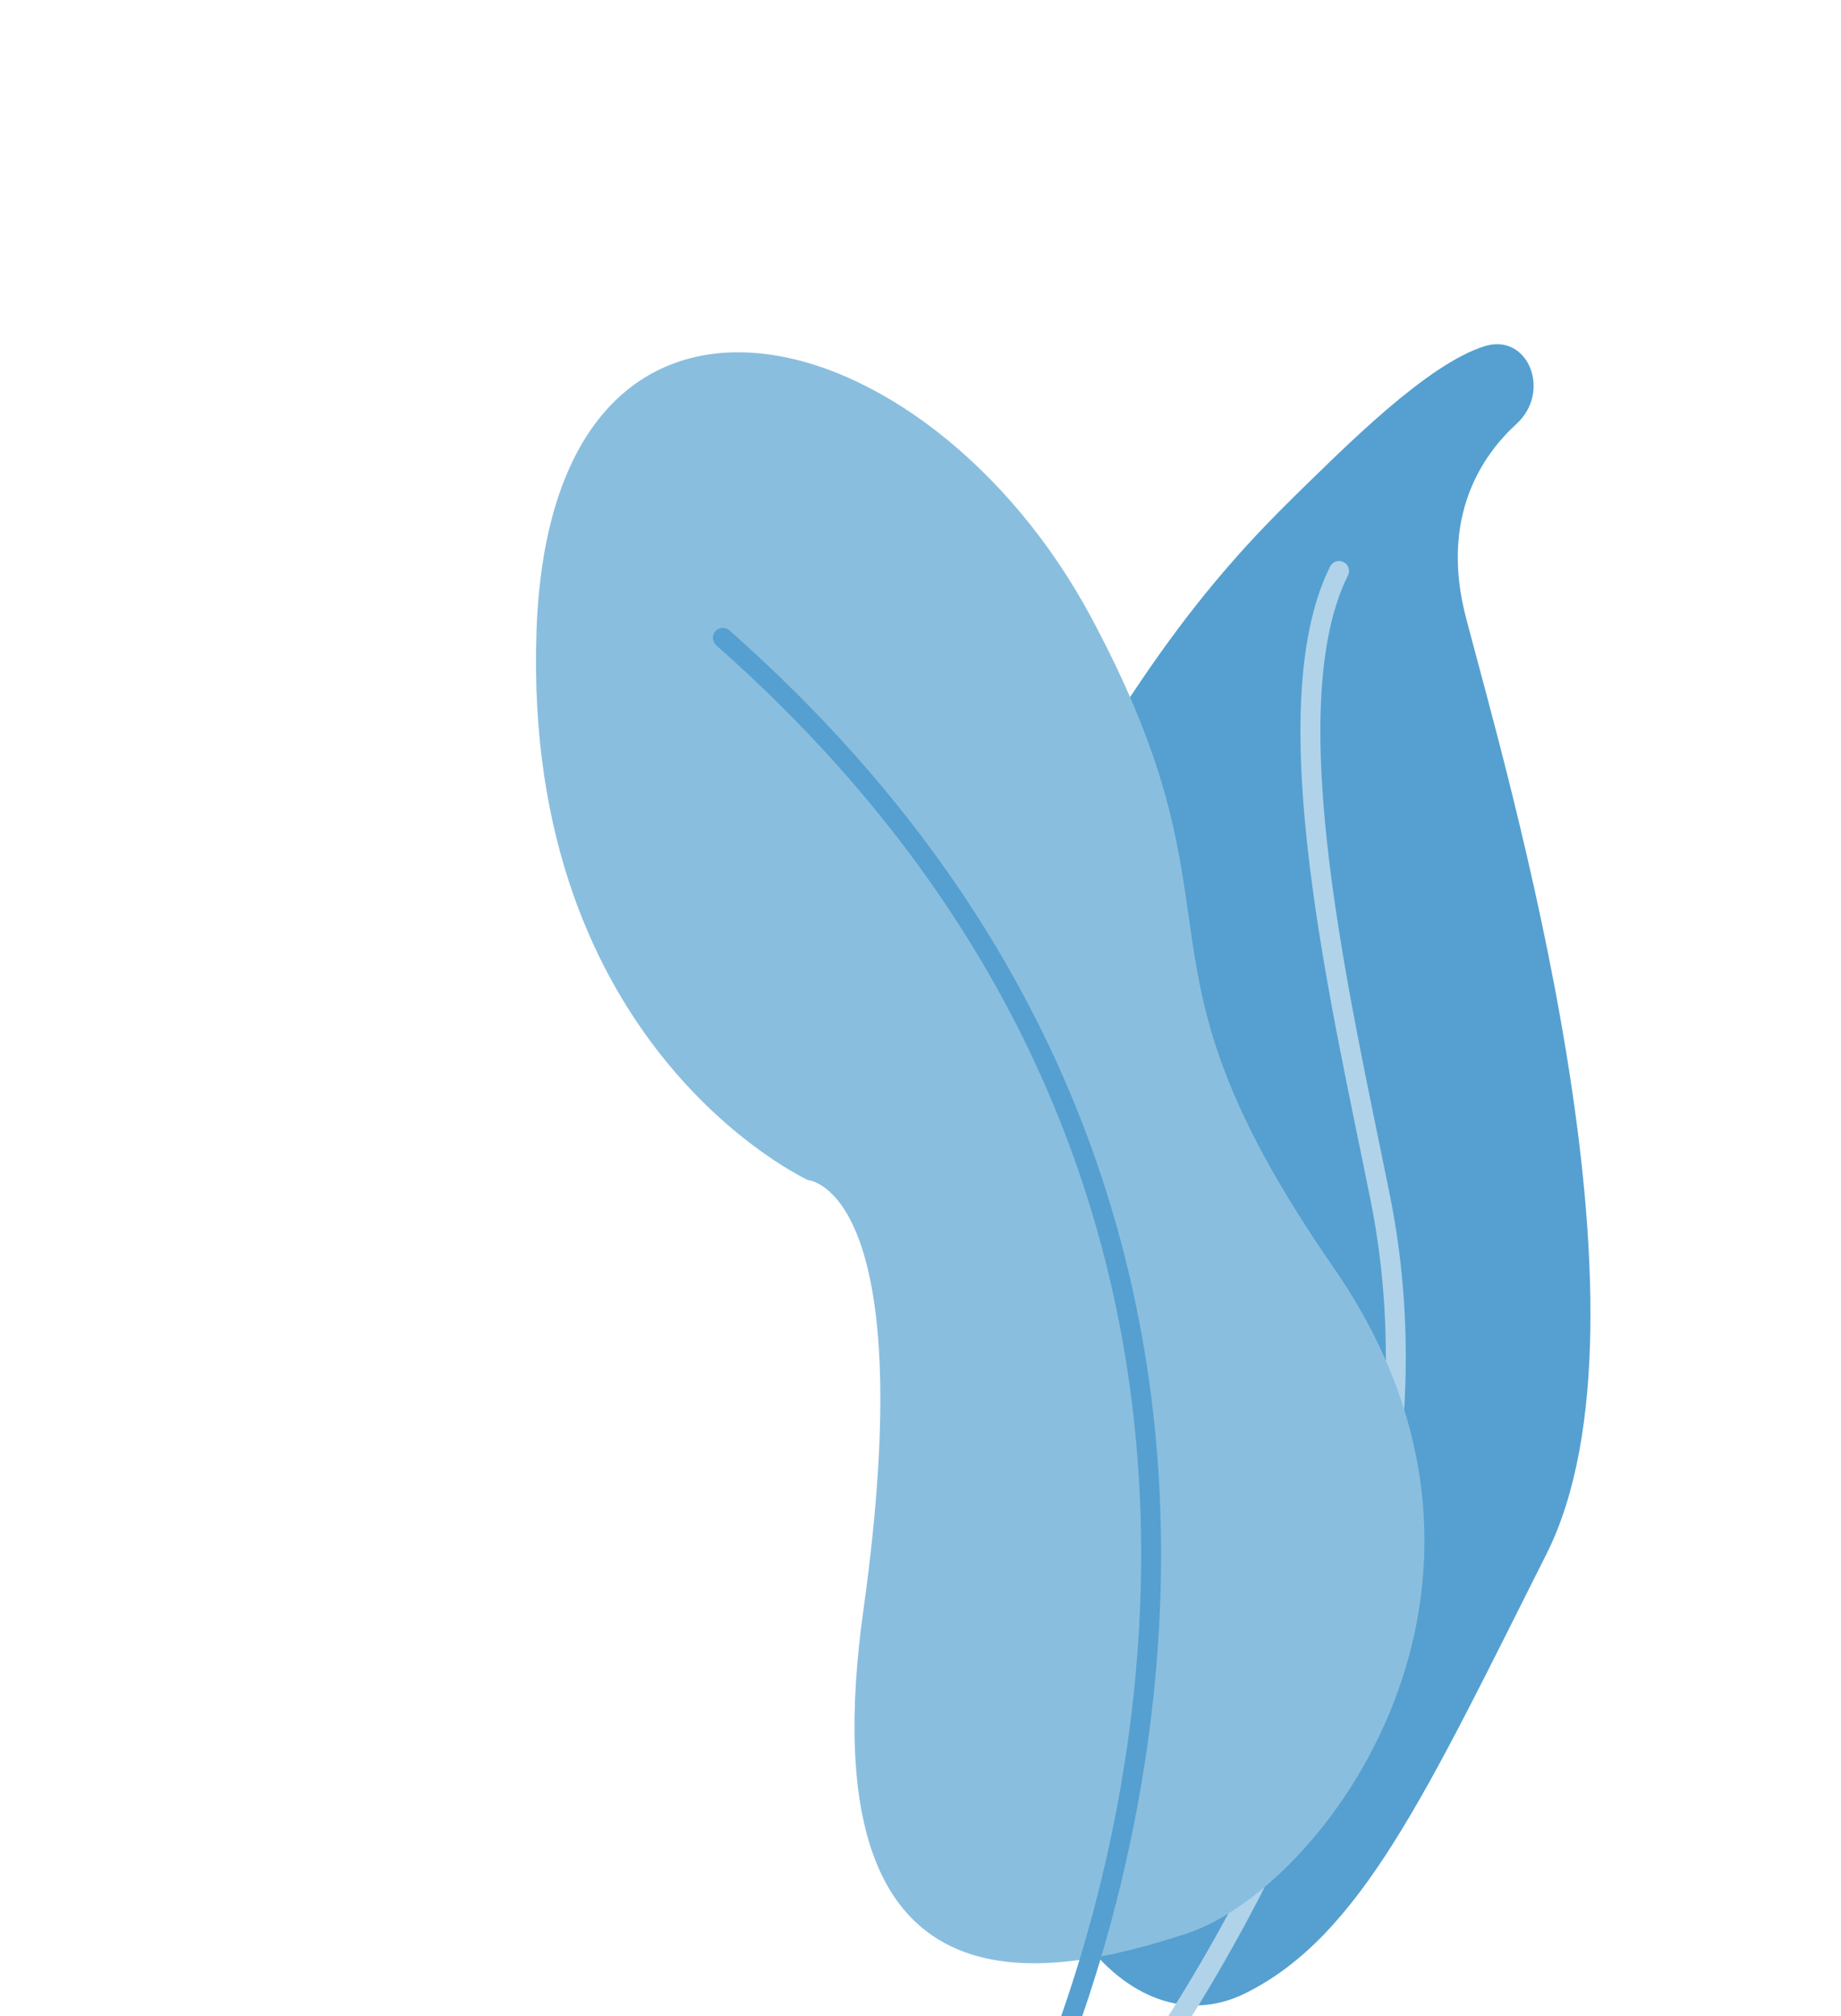
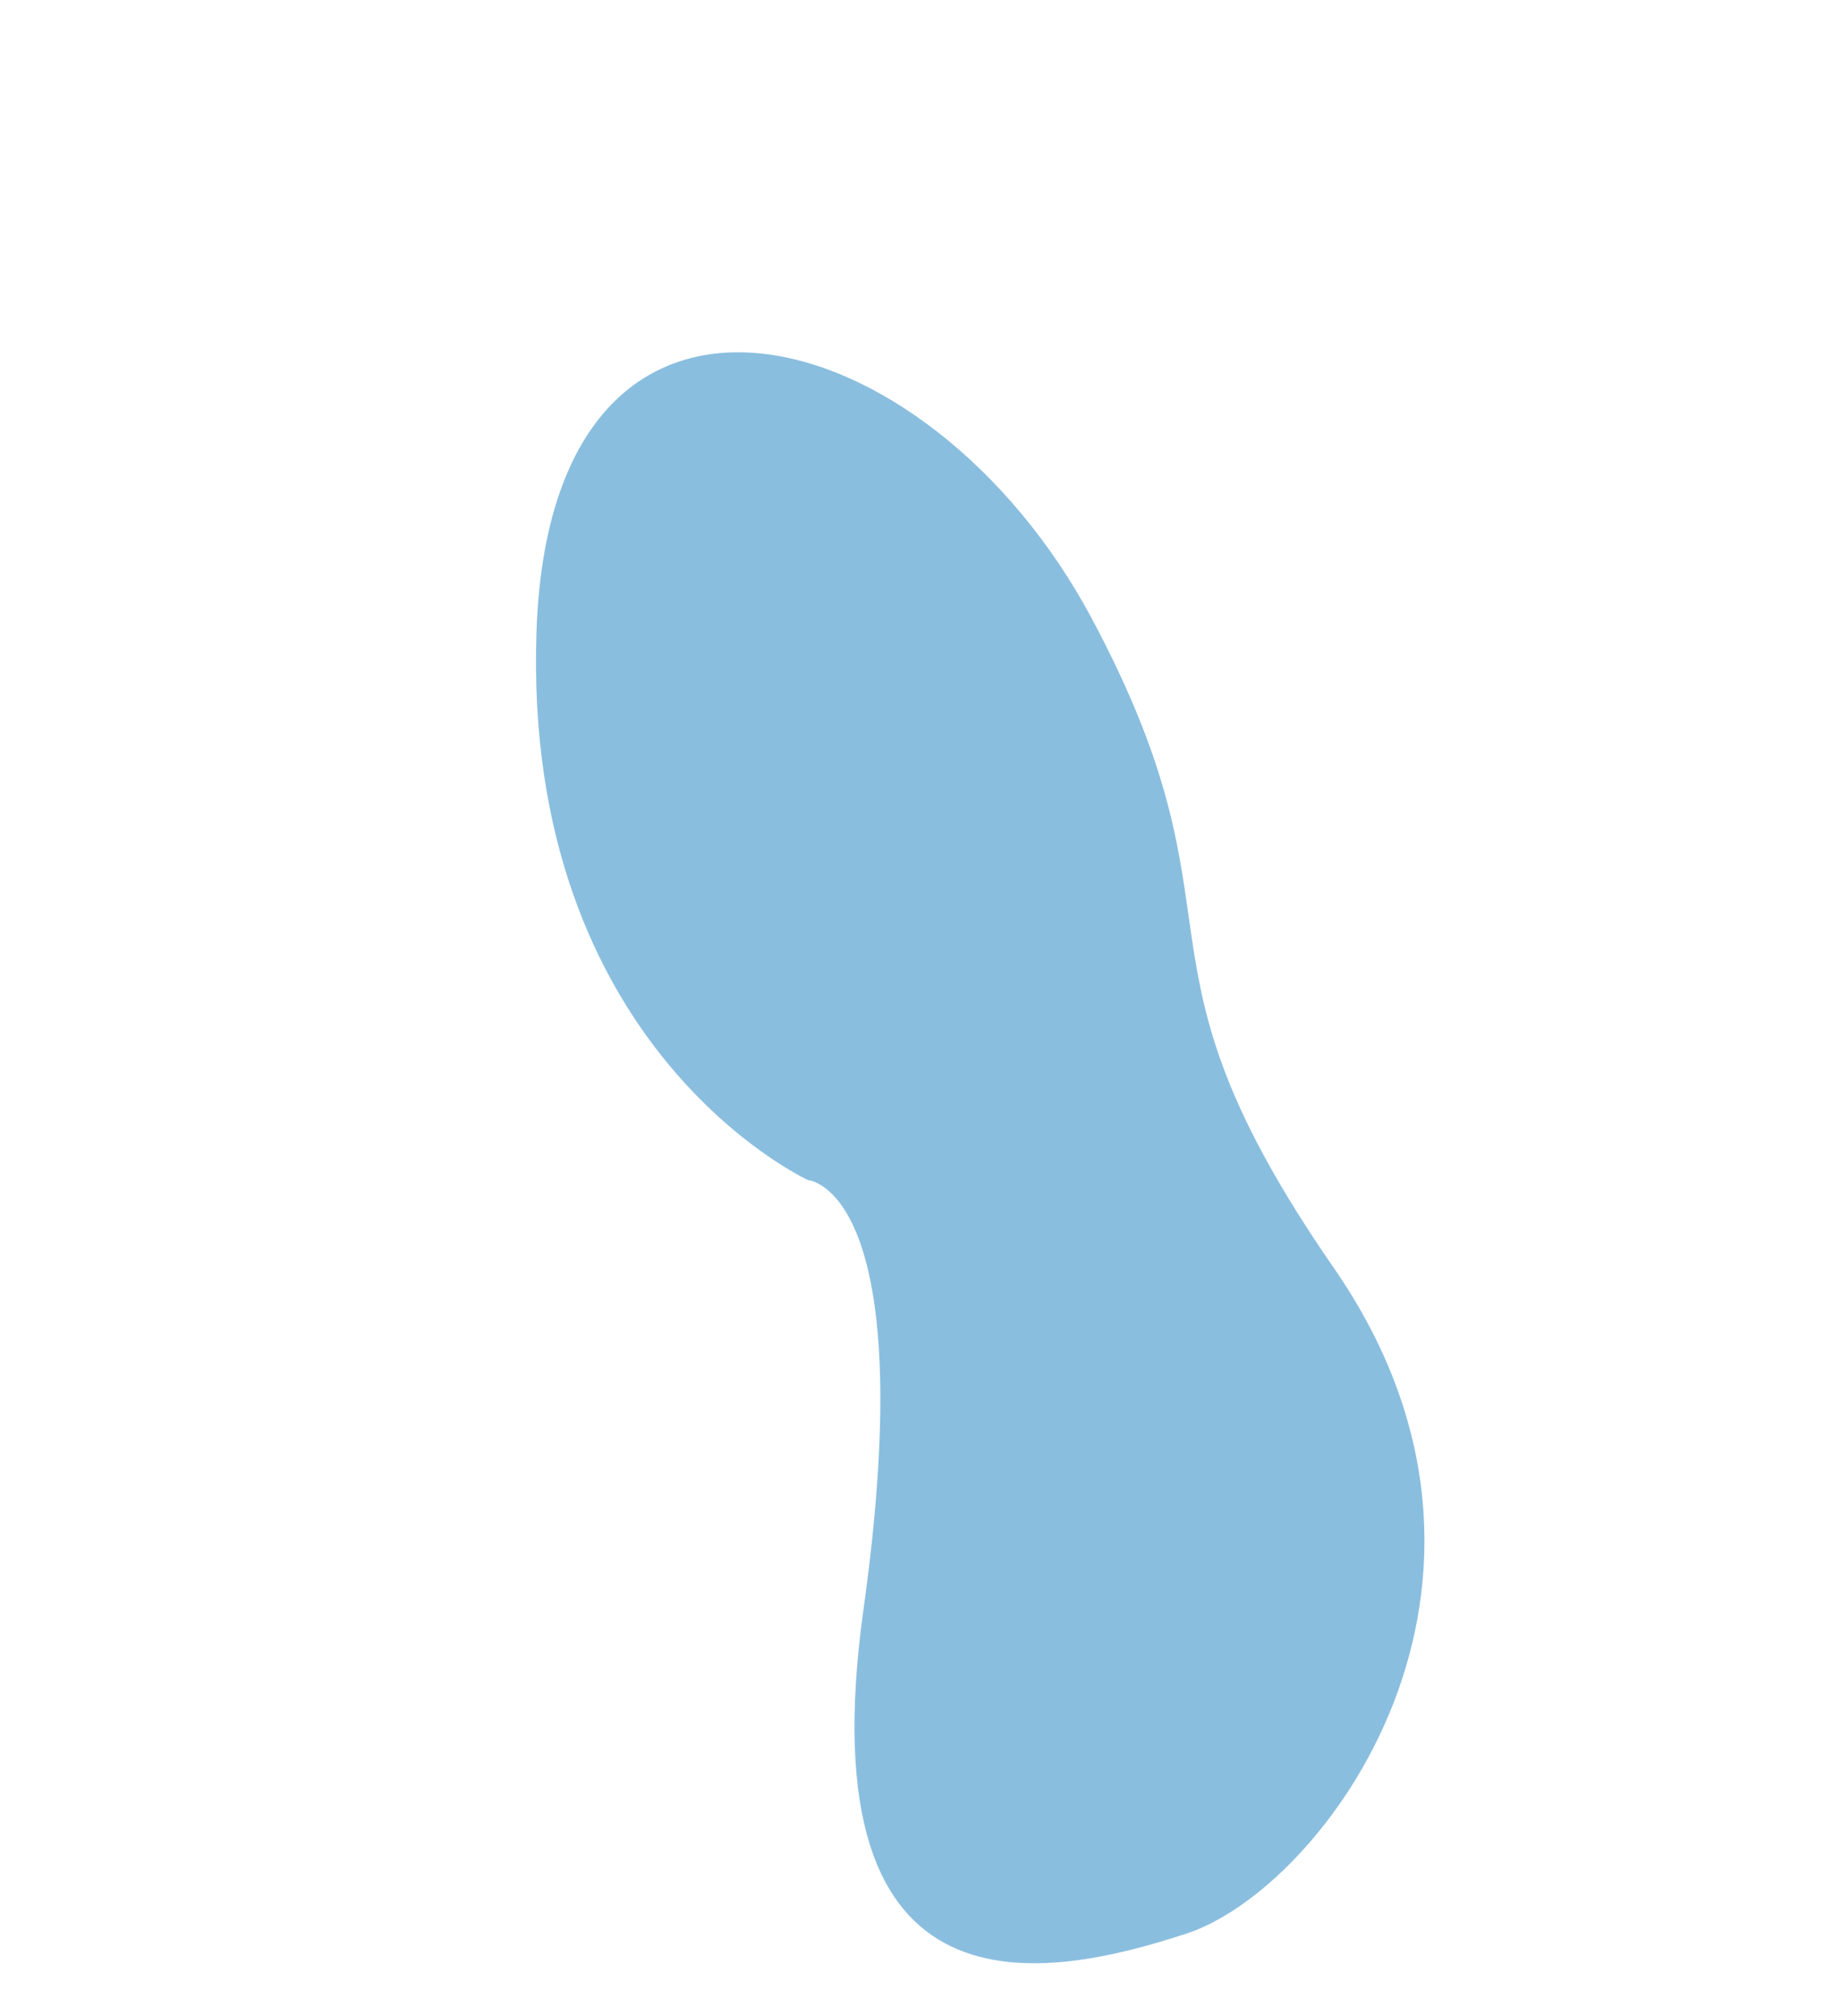
<svg xmlns="http://www.w3.org/2000/svg" width="253" height="277" viewBox="0 0 253 277" fill="none">
-   <path d="M203.992 47.573C210.011 45.676 213.268 53.807 208.397 58.25C203.739 62.502 197.836 70.954 201.457 84.845C207.079 106.395 229.05 180.663 212.52 213.52C195.989 246.378 187.016 266.023 171.102 273.881C155.189 281.739 137.581 260.674 140.352 228.926C143.124 197.179 115.982 169.876 134.998 131.762C154.013 93.648 166.832 79.068 177.859 68.215C184.892 61.349 196.053 50.077 203.992 47.573Z" fill="#55A0D1" />
-   <path d="M148.227 296.64C148.227 296.64 203.128 231.718 189.707 164.714C184.338 137.912 174.612 97.312 184.018 78.447" stroke="#B0D3EA" stroke-width="2.738" stroke-linecap="round" stroke-linejoin="round" />
  <path d="M111.062 162.146C111.062 162.146 71.771 144.166 73.727 86.775C75.683 29.383 127.498 42.784 150.027 84.955C172.556 127.125 153.158 130.664 183.28 174.173C213.402 217.681 181.894 259.526 163.027 265.672C144.16 271.819 110.567 279.073 118.663 221.138C126.758 163.204 111.062 162.146 111.062 162.146Z" fill="#8ABEDF" />
-   <path d="M140.489 293.607C140.489 293.607 200.588 176.998 99.335 87.635" stroke="#55A0D1" stroke-width="2.738" stroke-linecap="round" stroke-linejoin="round" />
</svg>